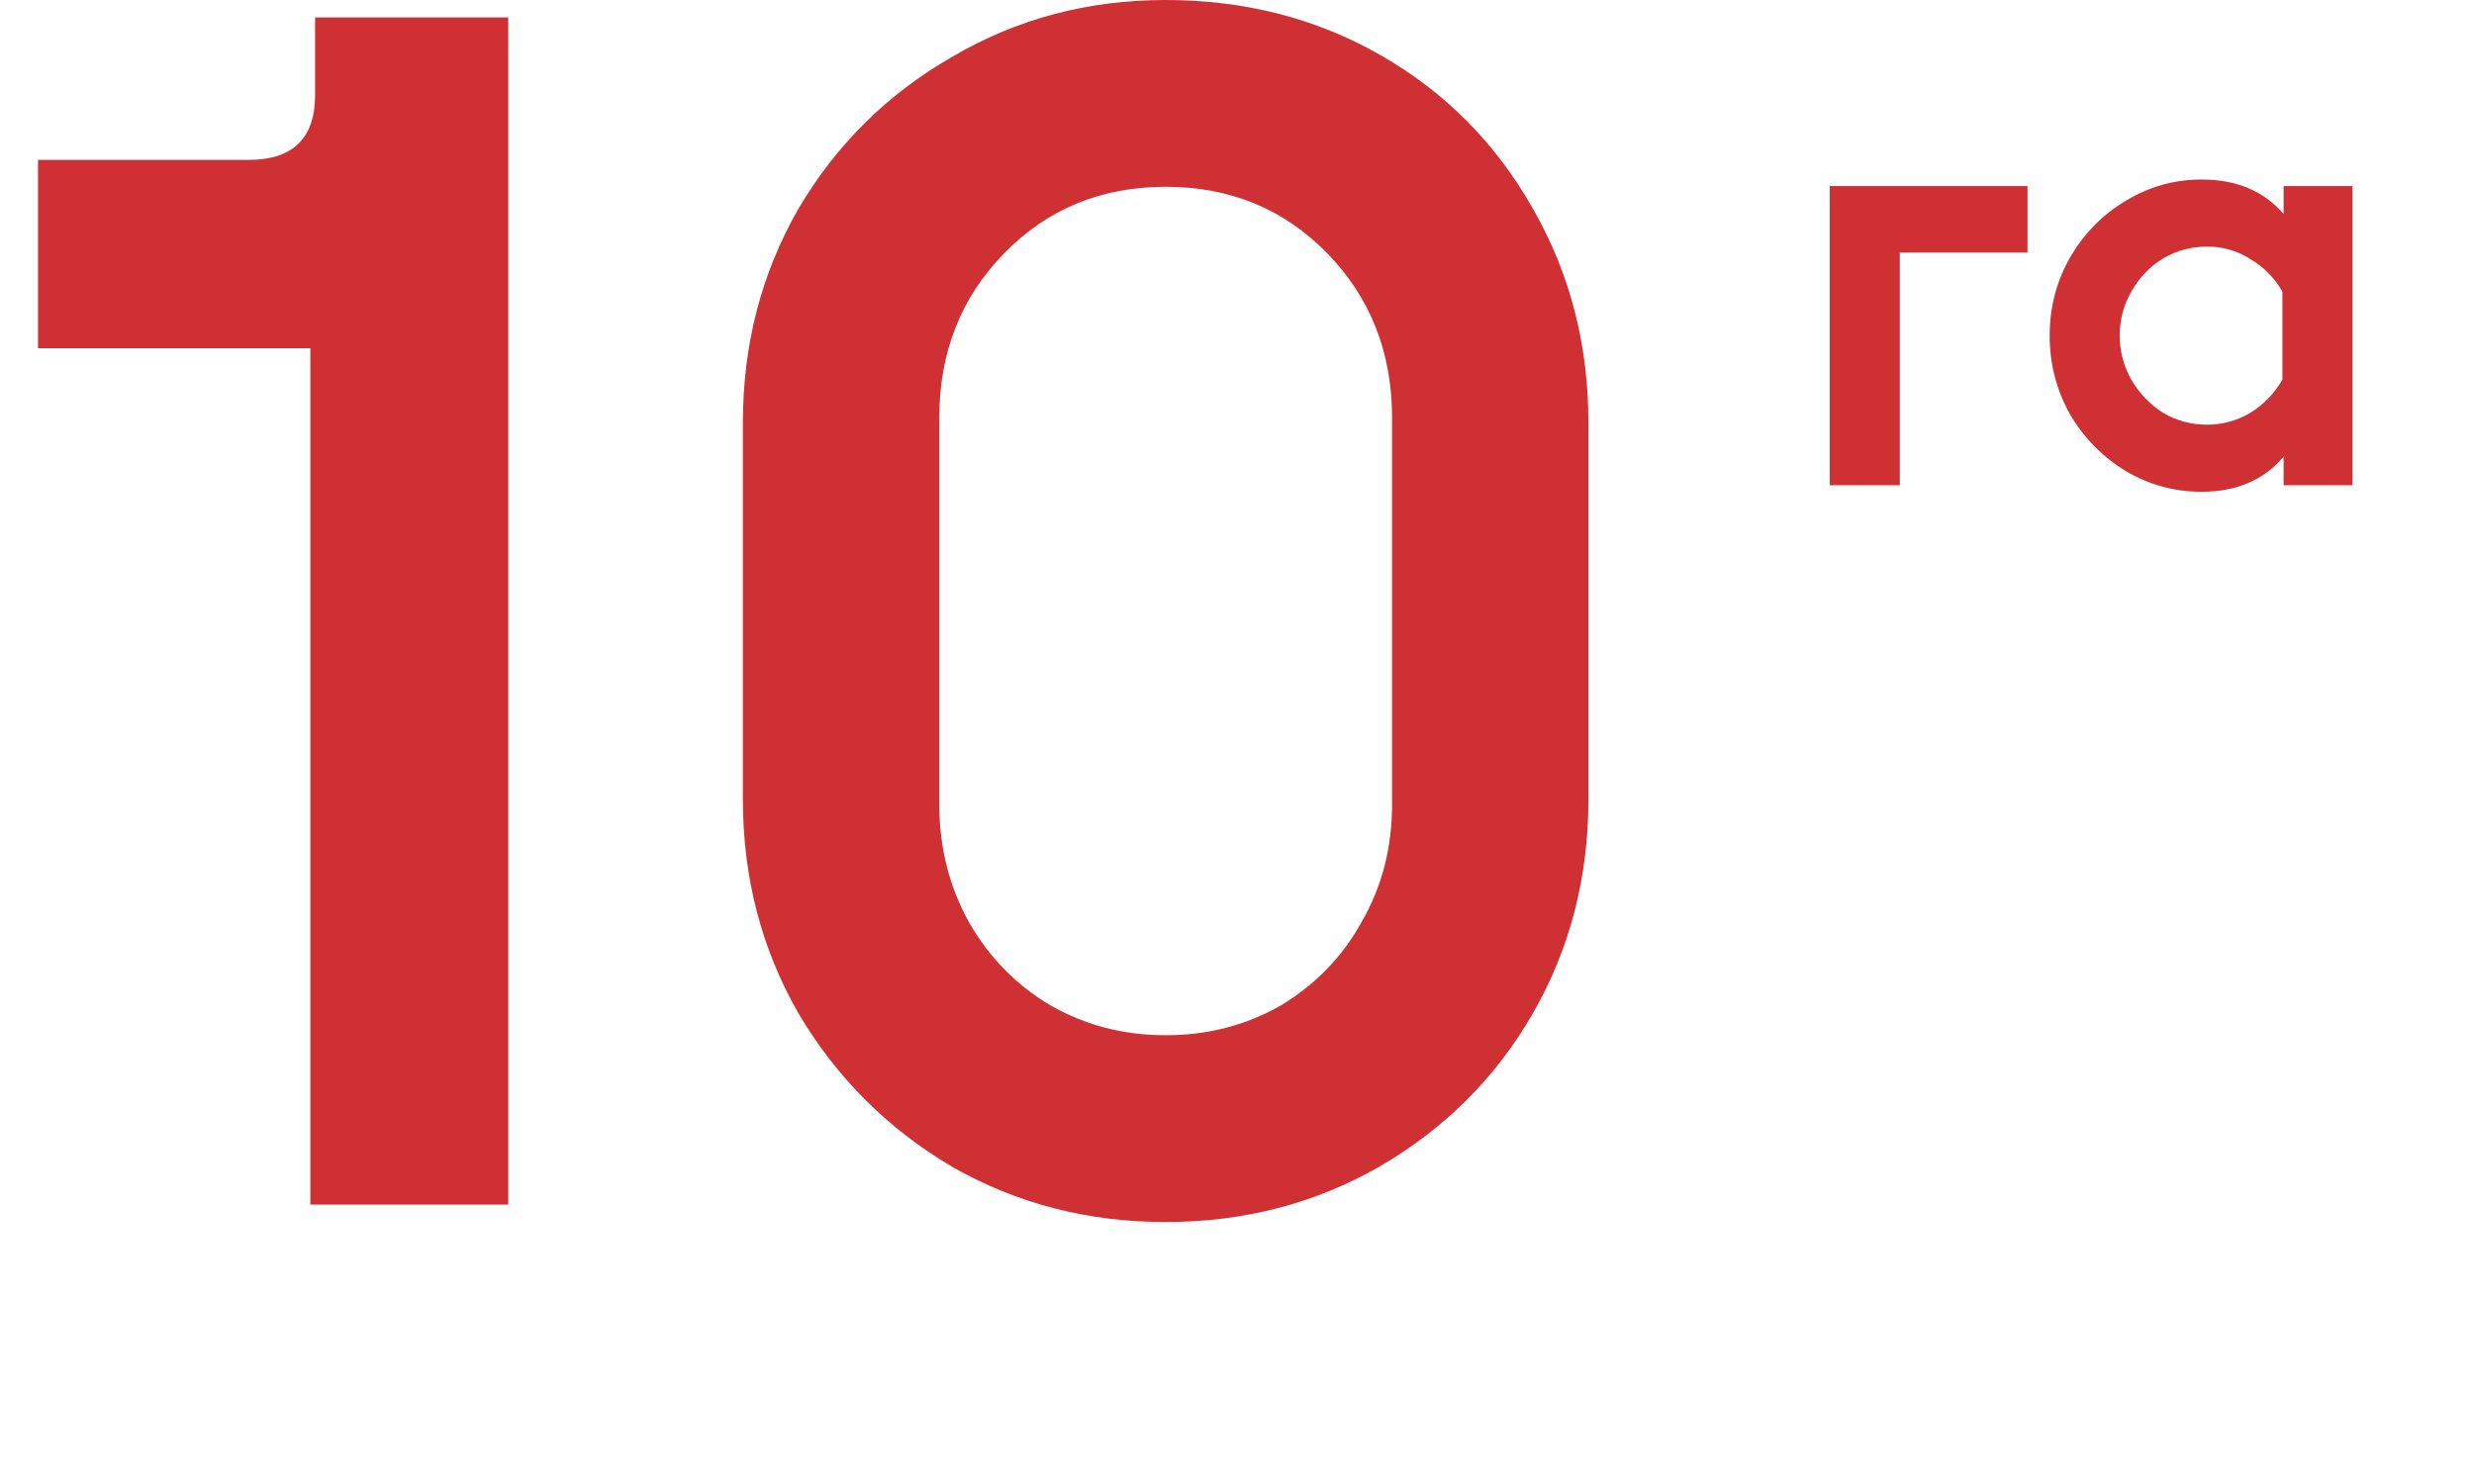
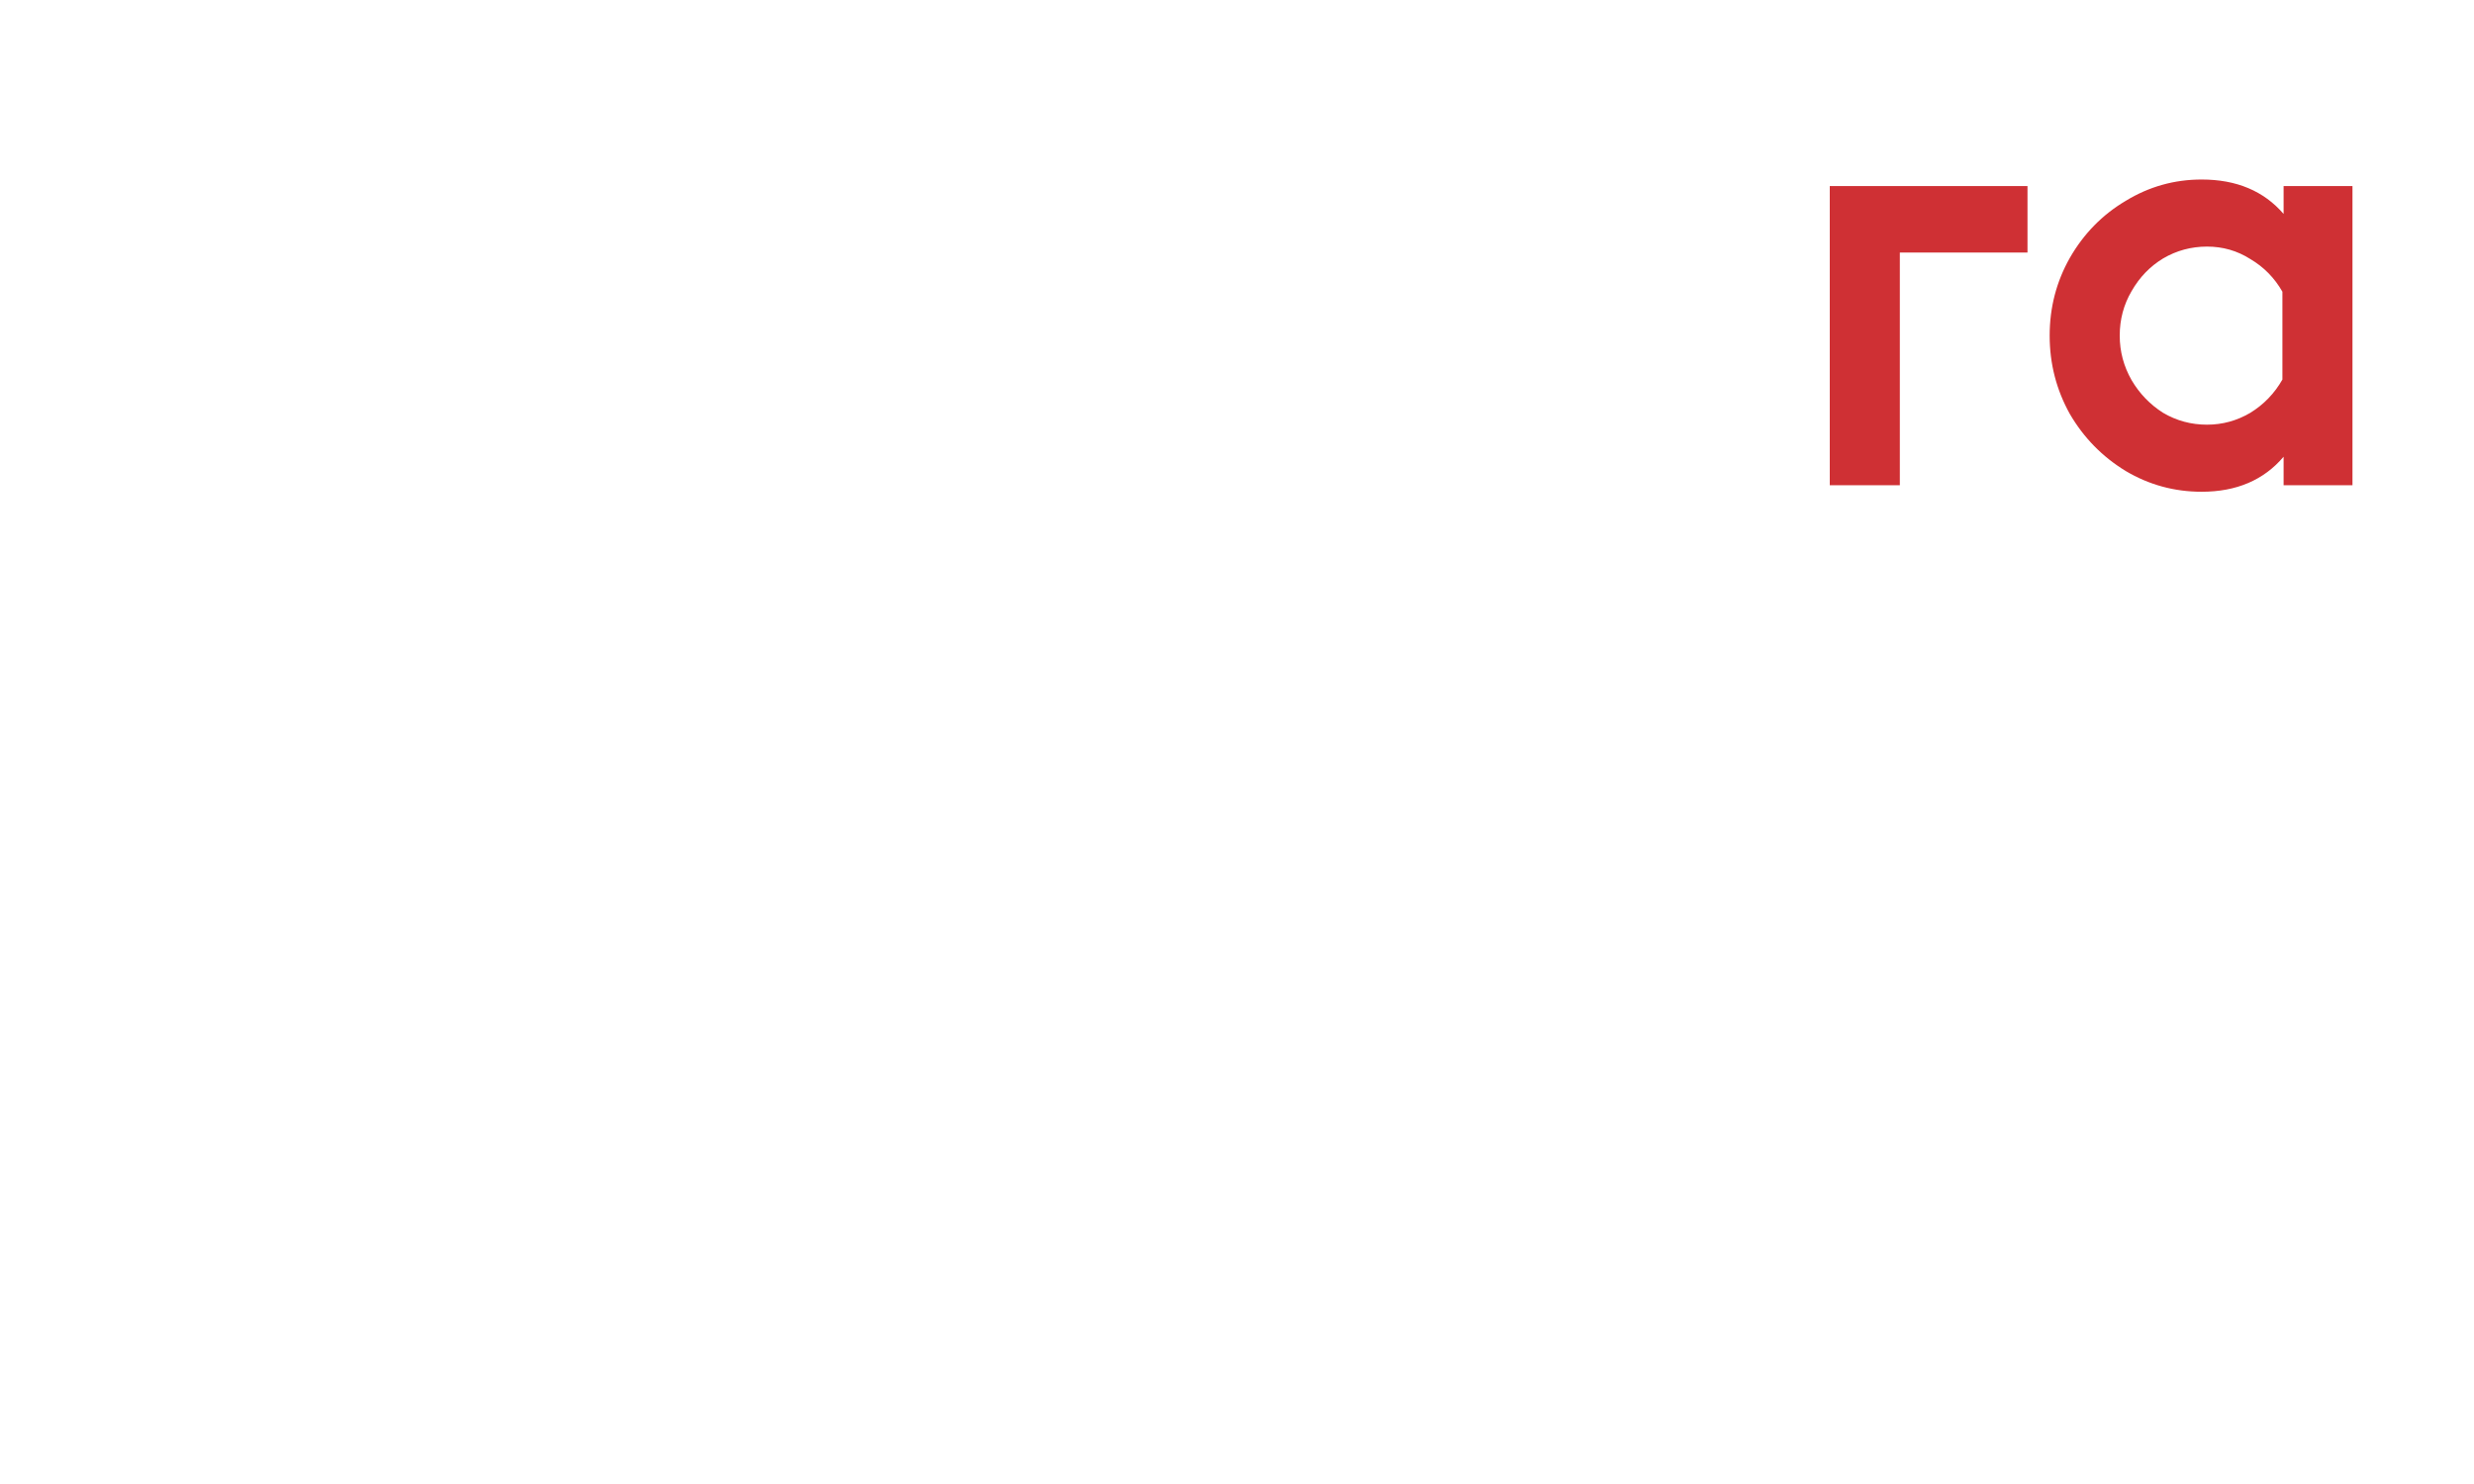
<svg xmlns="http://www.w3.org/2000/svg" width="50" height="30" viewBox="0 0 50 30" fill="none">
-   <path d="M6.368 0.352H10.272V24.352H6.272V7.04H0.768V3.232H5.024C5.92 3.232 6.368 2.794 6.368 1.92V0.352ZM23.558 24.704C21.98 24.704 20.54 24.33 19.238 23.584C17.937 22.816 16.902 21.781 16.134 20.48C15.388 19.178 15.014 17.738 15.014 16.16V8.544C15.014 6.965 15.388 5.525 16.134 4.224C16.902 2.922 17.937 1.898 19.238 1.152C20.54 0.384 21.98 -0 23.558 -0C25.159 -0 26.609 0.373 27.91 1.12C29.212 1.866 30.236 2.901 30.983 4.224C31.729 5.525 32.102 6.965 32.102 8.544V16.16C32.102 17.738 31.729 19.178 30.983 20.48C30.236 21.781 29.201 22.816 27.878 23.584C26.577 24.33 25.137 24.704 23.558 24.704ZM23.558 20.928C24.412 20.928 25.191 20.725 25.895 20.32C26.599 19.893 27.142 19.328 27.526 18.624C27.932 17.92 28.134 17.13 28.134 16.256V8.448C28.134 7.125 27.697 6.016 26.823 5.12C25.948 4.224 24.86 3.776 23.558 3.776C22.257 3.776 21.169 4.224 20.294 5.12C19.42 6.016 18.983 7.125 18.983 8.448V16.256C18.983 17.13 19.185 17.93 19.59 18.656C19.996 19.36 20.54 19.914 21.223 20.32C21.927 20.725 22.705 20.928 23.558 20.928Z" fill="#CF3034" />
  <path d="M38.396 9.809H36.98V3.761H40.976V5.105H38.396V9.809ZM46.152 3.761H47.544V9.809H46.152V9.233C45.752 9.705 45.2 9.941 44.496 9.941C43.944 9.941 43.432 9.801 42.96 9.521C42.488 9.233 42.112 8.849 41.832 8.369C41.56 7.881 41.424 7.353 41.424 6.785C41.424 6.217 41.56 5.693 41.832 5.213C42.112 4.725 42.488 4.341 42.96 4.061C43.432 3.773 43.944 3.629 44.496 3.629C45.2 3.629 45.752 3.861 46.152 4.325V3.761ZM44.604 8.585C44.916 8.585 45.208 8.505 45.48 8.345C45.752 8.177 45.968 7.953 46.128 7.673V5.897C45.968 5.617 45.752 5.397 45.48 5.237C45.216 5.069 44.924 4.985 44.604 4.985C44.284 4.985 43.988 5.065 43.716 5.225C43.452 5.385 43.24 5.605 43.08 5.885C42.92 6.157 42.84 6.457 42.84 6.785C42.84 7.105 42.92 7.405 43.08 7.685C43.24 7.957 43.452 8.177 43.716 8.345C43.988 8.505 44.284 8.585 44.604 8.585Z" fill="#CF3034" />
</svg>